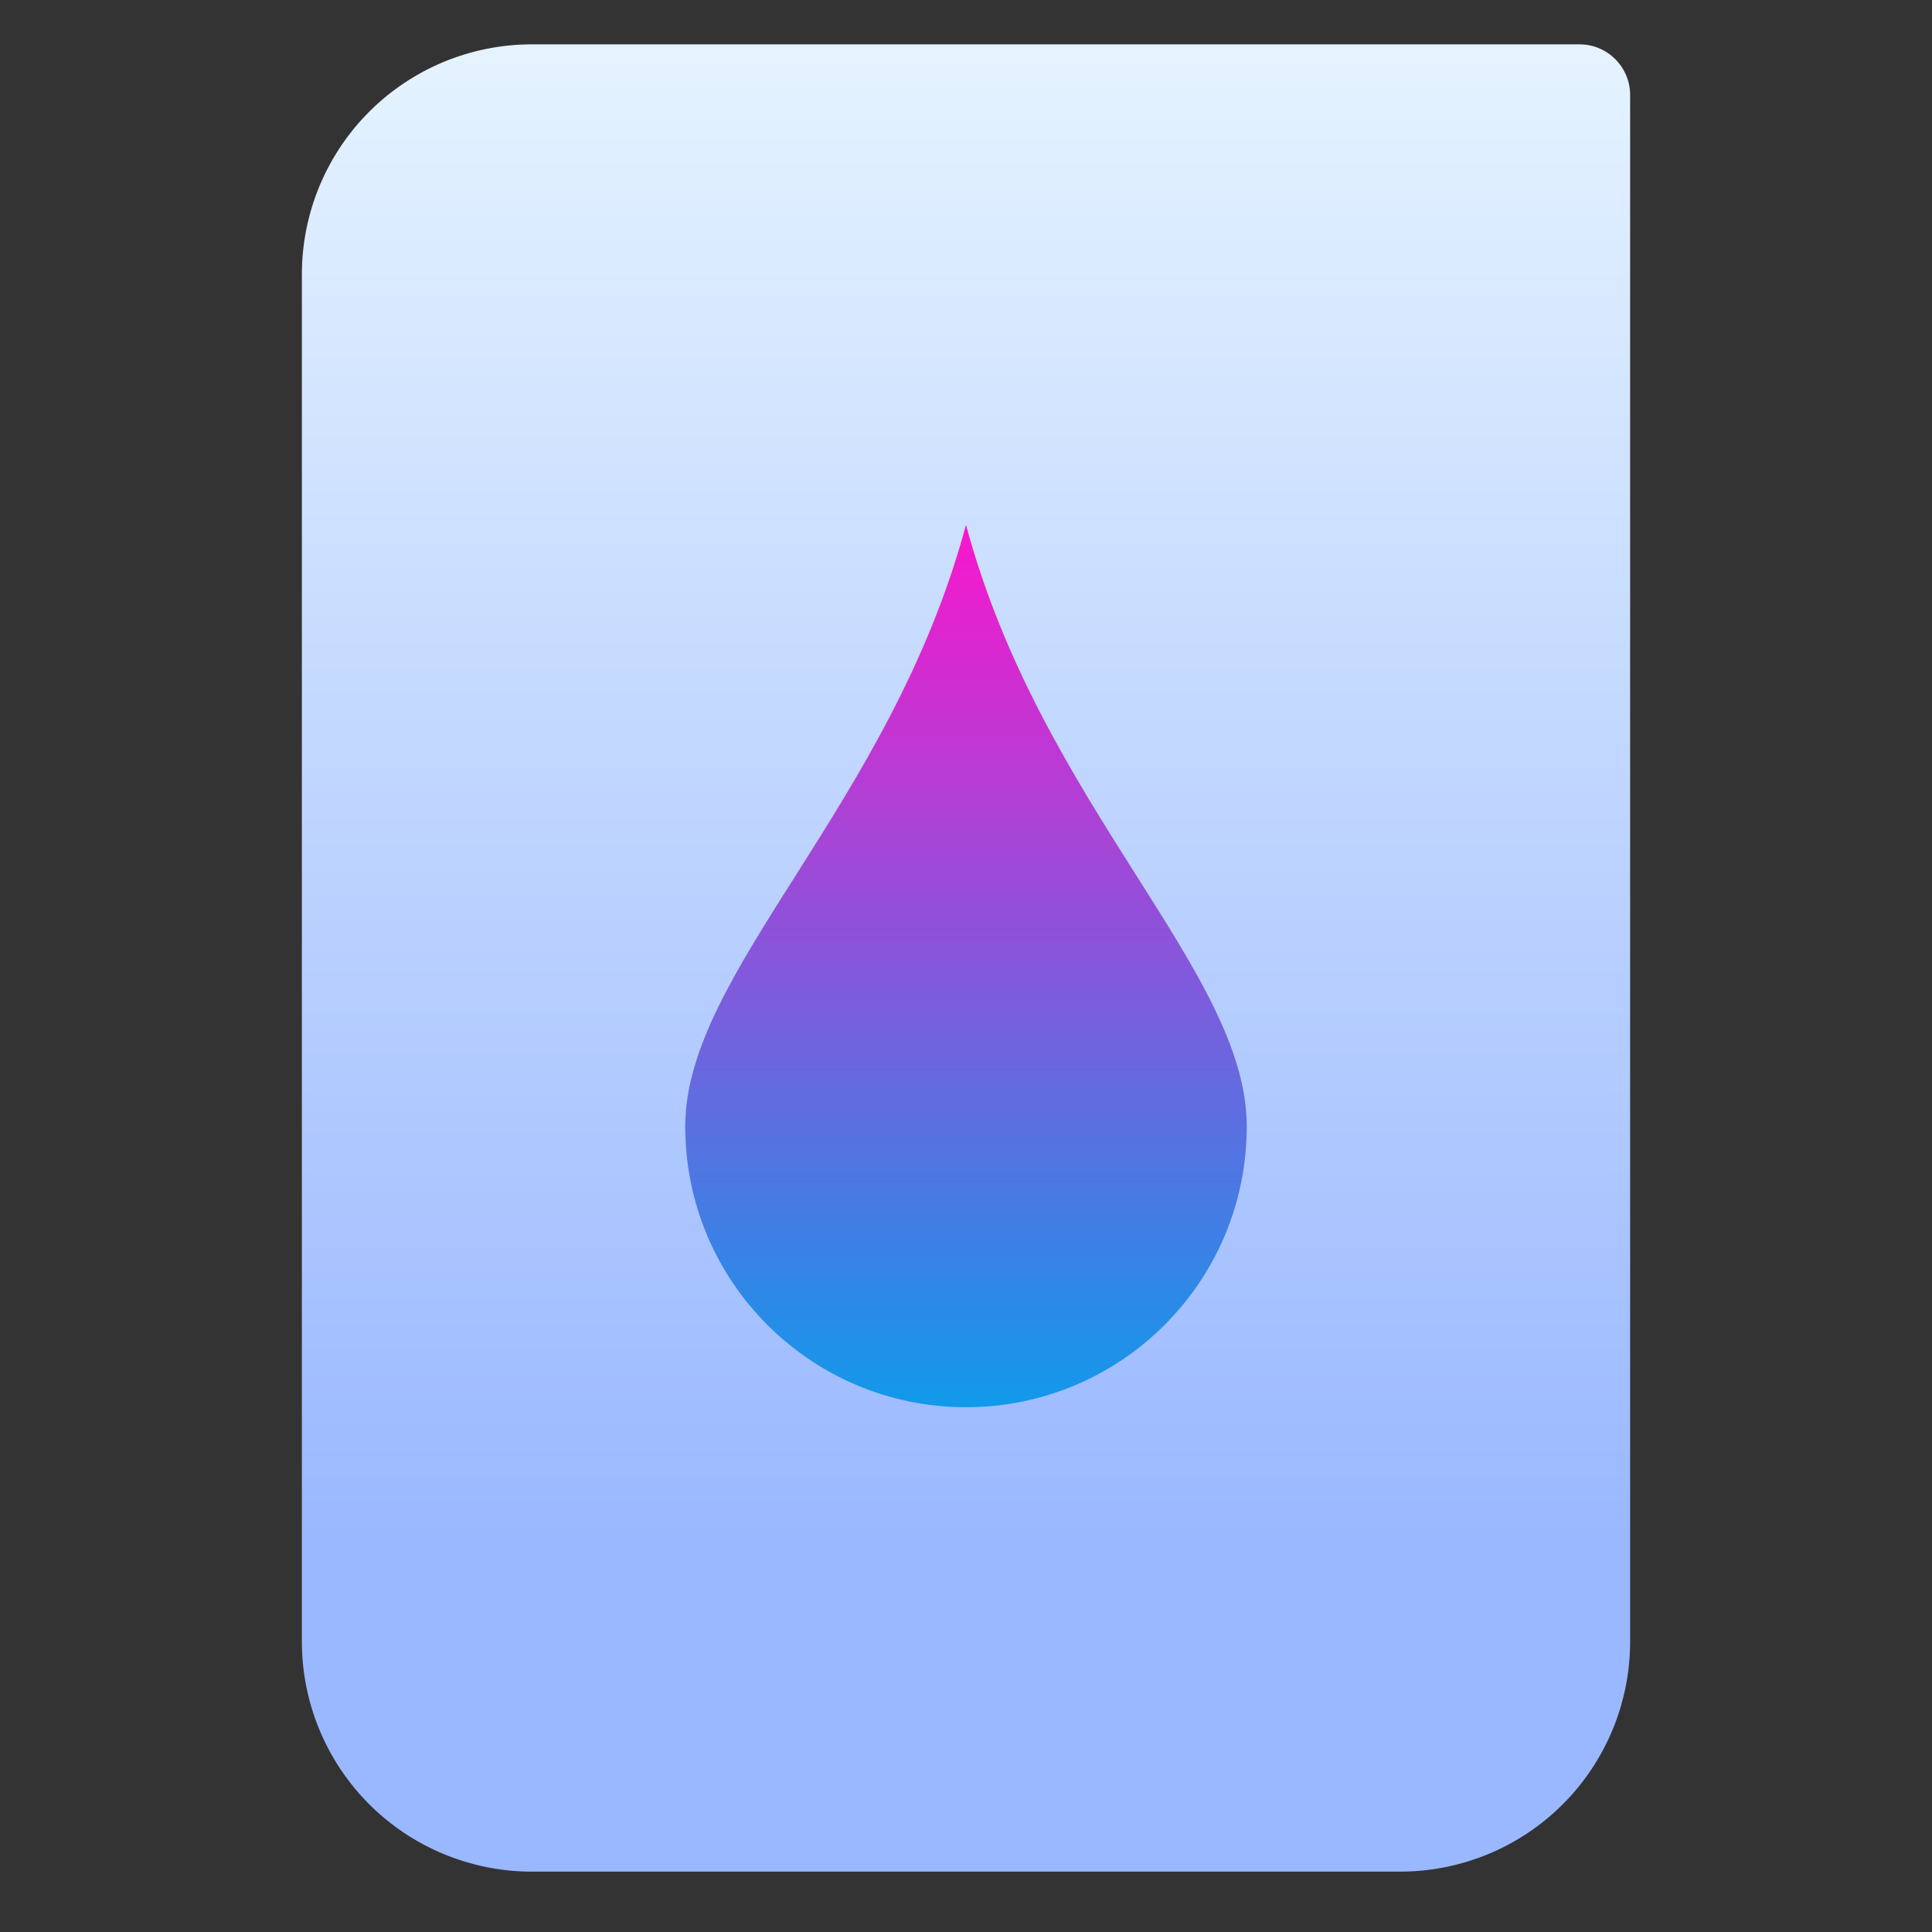
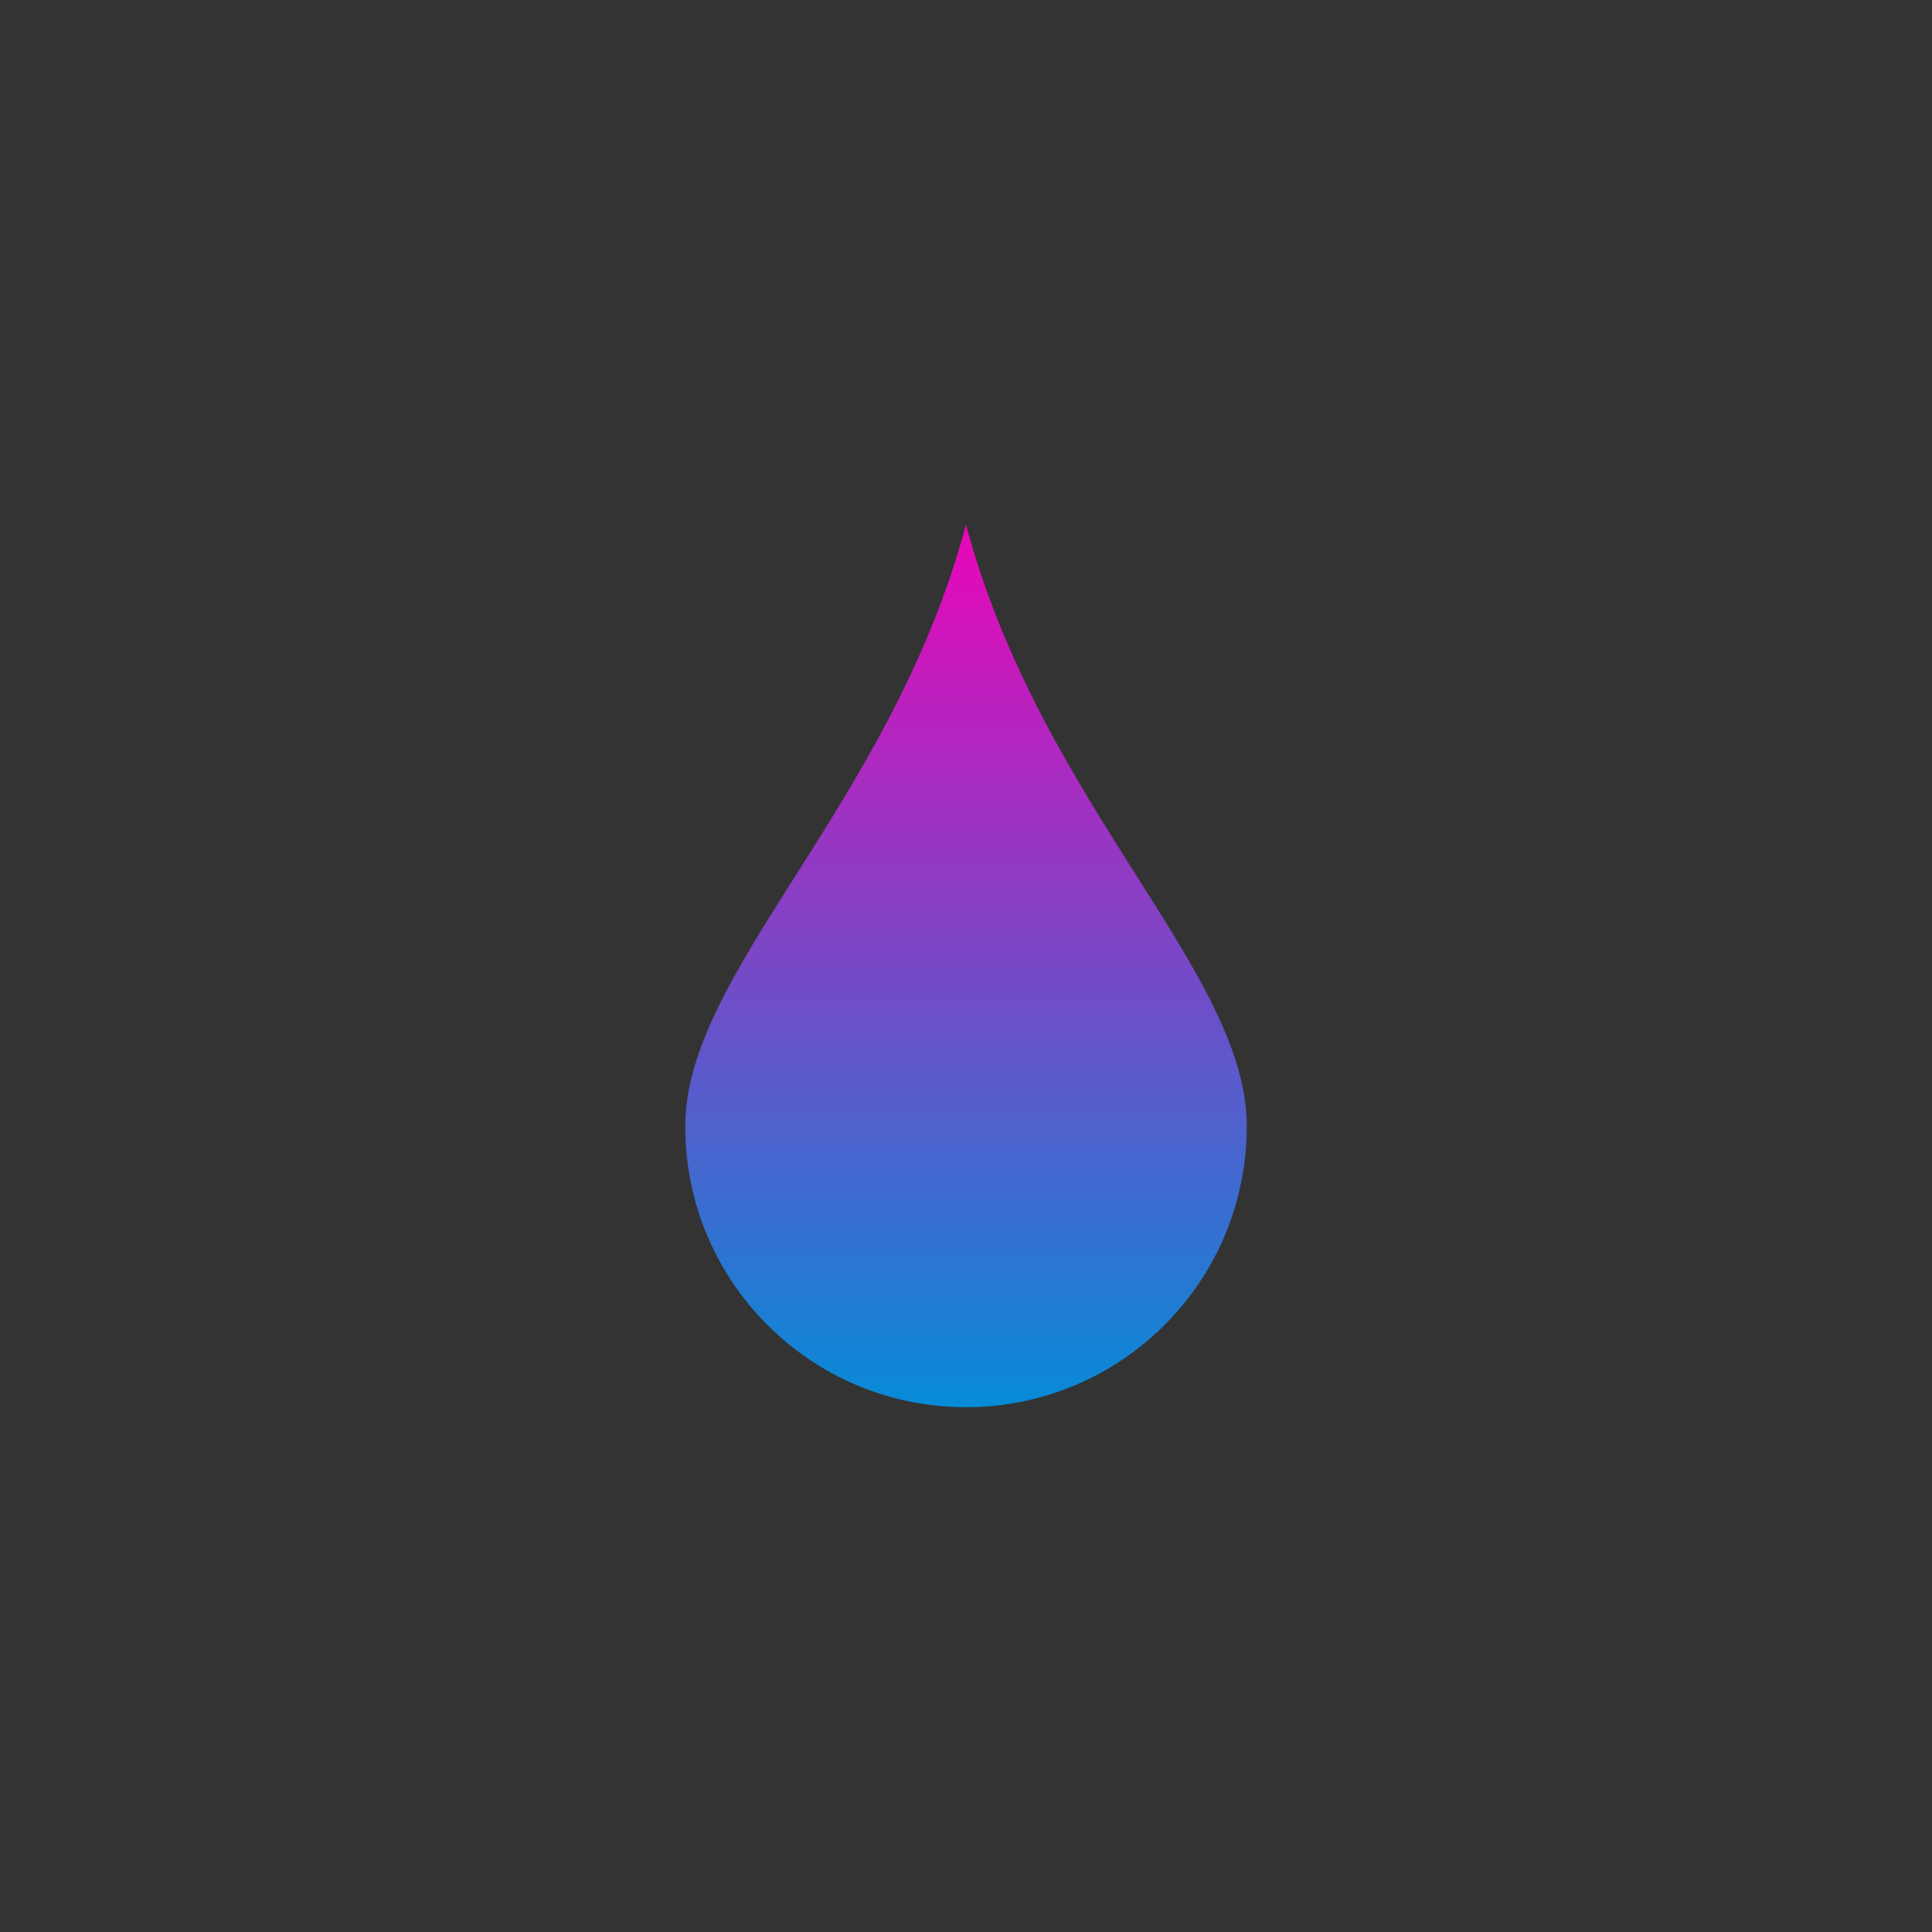
<svg xmlns="http://www.w3.org/2000/svg" style="clip-rule:evenodd;fill-rule:evenodd;stroke-linejoin:round;stroke-miterlimit:2" viewBox="0 0 64 64">
  <rect x="0" y="0" width="64" height="64" fill="#333333" stroke="none" />
-   <path d="m54 3.146c0-0.926-0.751-1.677-1.677-1.677h-34.705c-2.02 0-3.958 0.803-5.387 2.231-1.428 1.429-2.231 3.367-2.231 5.387v45.295c0 2.02 0.803 3.958 2.231 5.387 1.429 1.428 3.367 2.231 5.387 2.231h28.764c2.02 0 3.958-0.803 5.387-2.231 1.428-1.429 2.231-3.367 2.231-5.387v-51.236z" style="fill:url(#_Linear1)" />
  <path d="m32 17.384c-2.493 9.301-9.301 14.794-9.301 19.931s4.164 9.301 9.301 9.301 9.301-4.164 9.301-9.301-6.808-10.63-9.301-19.931" style="fill:url(#_Linear2)" />
  <defs>
    <linearGradient id="_Linear1" x2="1" gradientTransform="matrix(3.03829e-15,-49.619,49.619,3.03829e-15,177.88,51.088)" gradientUnits="userSpaceOnUse">
      <stop style="stop-color:#9ab8ff" offset="0" />
      <stop style="stop-color:#e5f3ff" offset="1" />
    </linearGradient>
    <linearGradient id="_Linear2" x2="1" gradientTransform="matrix(1.78992e-15,-29.232,29.232,1.78992e-15,32,46.616)" gradientUnits="userSpaceOnUse">
      <stop style="stop-color:#0096e9;stop-opacity:.9" offset="0" />
      <stop style="stop-color:#ff00c7;stop-opacity:.9" offset="1" />
    </linearGradient>
  </defs>
</svg>